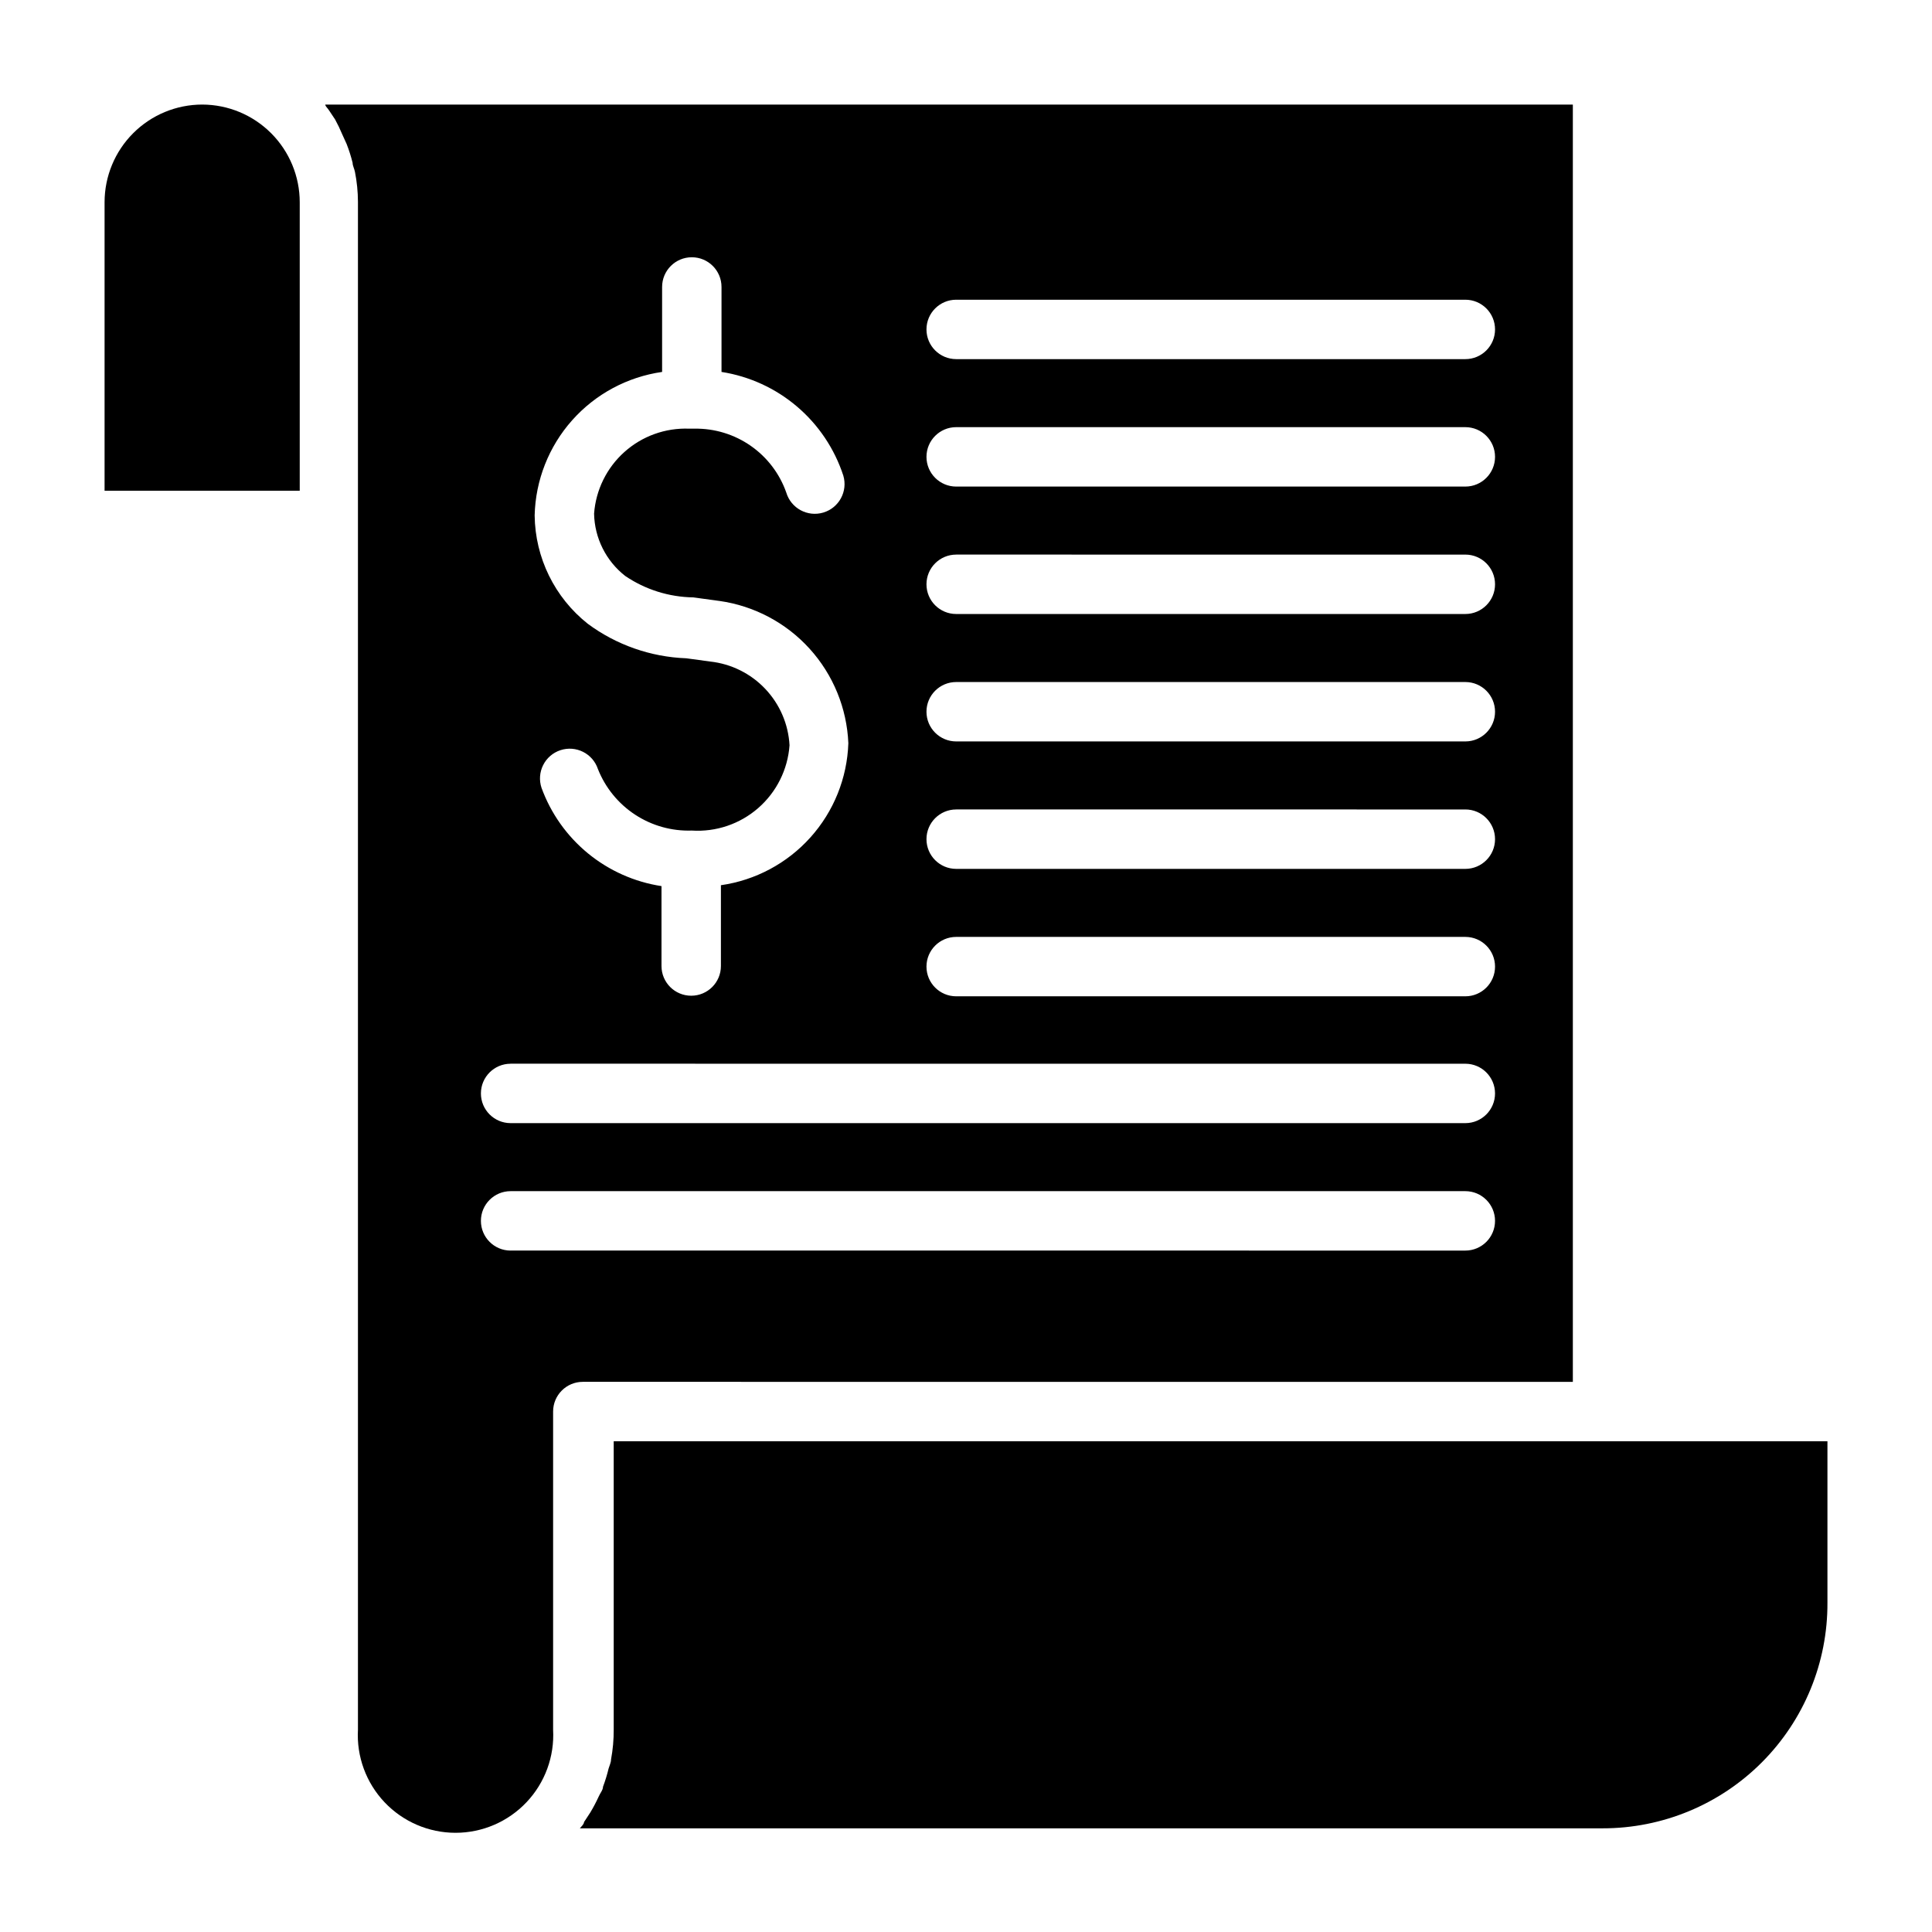
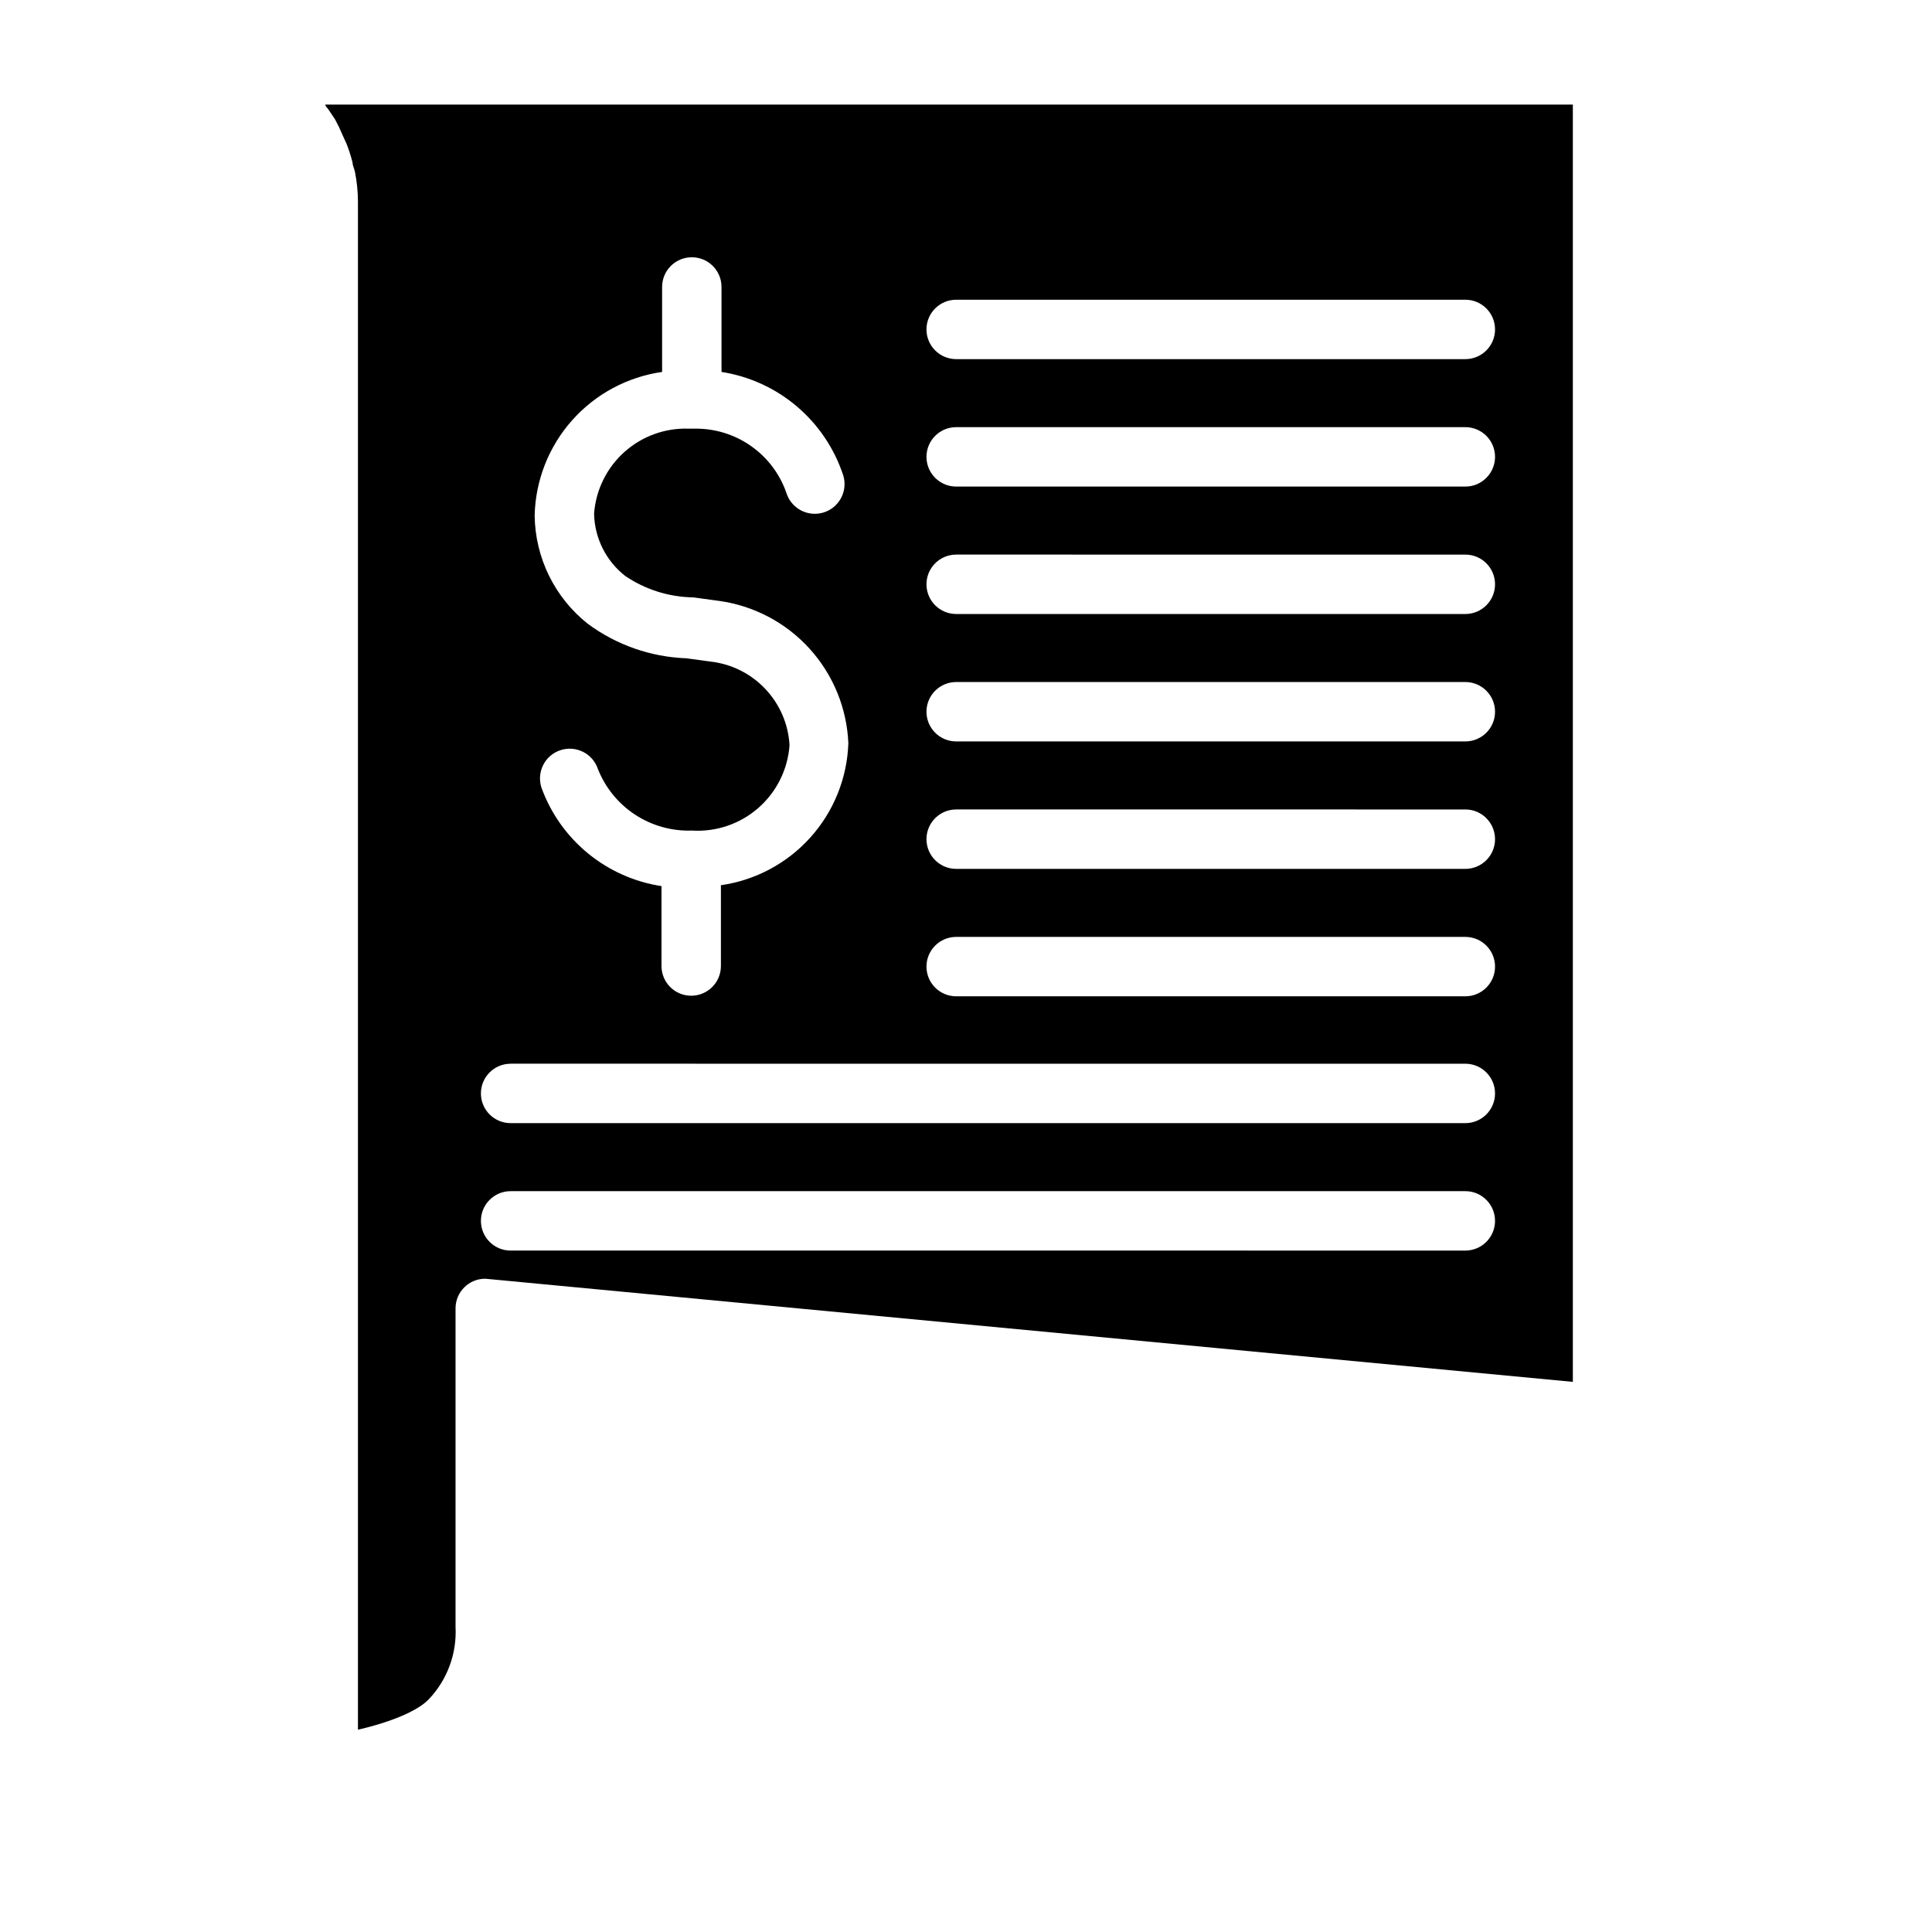
<svg xmlns="http://www.w3.org/2000/svg" fill="#000000" width="800px" height="800px" version="1.1" viewBox="144 144 512 512">
  <g>
-     <path d="m560.82 510.21v-338.5h-330.62c0 0.473 0.707 1.023 1.023 1.574l1.574 2.363v-0.004c0.699 1.277 1.328 2.594 1.891 3.938 0.395 0.867 0.789 1.73 1.18 2.598 0.629 1.617 1.156 3.273 1.574 4.961 0 0.789 0.473 1.574 0.629 2.441v-0.004c0.512 2.594 0.777 5.231 0.789 7.875v404.93c-0.395 7.106 2.156 14.062 7.047 19.23 4.891 5.168 11.695 8.098 18.812 8.098s13.918-2.93 18.809-8.098c4.894-5.168 7.441-12.125 7.051-19.23v-84.309c0-4.348 3.523-7.871 7.871-7.871zm-163.42-286.78h134.93c4.348 0 7.871 3.523 7.871 7.871 0 4.348-3.523 7.871-7.871 7.871h-134.93c-4.348 0-7.875-3.523-7.875-7.871 0-4.348 3.527-7.871 7.875-7.871zm0 33.77h134.93c4.348 0 7.871 3.523 7.871 7.871 0 4.348-3.523 7.875-7.871 7.875h-134.93c-4.348 0-7.875-3.527-7.875-7.875 0-4.348 3.527-7.871 7.875-7.871zm0 33.77 134.93 0.004c4.348 0 7.871 3.523 7.871 7.871s-3.523 7.871-7.871 7.871h-134.93c-4.348 0-7.875-3.523-7.875-7.871s3.527-7.871 7.875-7.871zm0 33.77 134.93 0.004c4.348 0 7.871 3.523 7.871 7.871 0 4.348-3.523 7.871-7.871 7.871h-134.93c-4.348 0-7.875-3.523-7.875-7.871 0-4.348 3.527-7.871 7.875-7.871zm0 33.77 134.93 0.004c4.348 0 7.871 3.527 7.871 7.875 0 4.348-3.523 7.871-7.871 7.871h-134.93c-4.348 0-7.875-3.523-7.875-7.871 0-4.348 3.527-7.875 7.875-7.875zm0 33.77 134.93 0.008c4.348 0 7.871 3.523 7.871 7.871s-3.523 7.871-7.871 7.871h-134.93c-4.348 0-7.875-3.523-7.875-7.871s3.527-7.871 7.875-7.871zm-77.934-149.57v-22.664c0-4.348 3.523-7.871 7.871-7.871s7.871 3.523 7.871 7.871v22.516c7.391 1.156 14.32 4.332 20.016 9.184 5.695 4.848 9.938 11.18 12.262 18.289 1.238 4.176-1.141 8.562-5.316 9.801-4.172 1.238-8.559-1.141-9.801-5.312-1.766-5.016-5.062-9.352-9.43-12.387-4.367-3.039-9.574-4.625-14.895-4.539h-1.414c-6.301-0.242-12.445 1.969-17.145 6.172-4.699 4.199-7.582 10.059-8.047 16.344 0.125 6.473 3.16 12.547 8.266 16.531 5.328 3.606 11.594 5.574 18.027 5.668l6.926 0.945v-0.004c9.207 1.301 17.664 5.785 23.906 12.672 6.242 6.891 9.871 15.75 10.258 25.035-0.312 9.242-3.867 18.074-10.043 24.953-6.176 6.883-14.574 11.367-23.727 12.676v21.414c0 4.348-3.523 7.871-7.871 7.871s-7.875-3.523-7.875-7.871v-21.176c-7.148-1.09-13.875-4.086-19.473-8.668-5.594-4.586-9.855-10.594-12.328-17.391-0.656-1.984-0.5-4.144 0.438-6.012 0.938-1.871 2.578-3.289 4.562-3.945 4.129-1.371 8.586 0.867 9.957 5 1.961 4.949 5.402 9.168 9.855 12.086 4.453 2.918 9.699 4.387 15.02 4.207 6.426 0.41 12.75-1.73 17.602-5.965 4.852-4.231 7.832-10.207 8.297-16.629-0.301-5.59-2.582-10.891-6.434-14.957-3.848-4.066-9.02-6.633-14.586-7.242l-6.375-0.867v0.004c-9.406-0.352-18.488-3.535-26.055-9.133-8.793-6.961-13.973-17.52-14.094-28.734 0.223-9.305 3.738-18.234 9.922-25.195 6.184-6.961 14.633-11.504 23.852-12.824zm-40.148 183.18 253.01 0.008c4.348 0 7.871 3.523 7.871 7.871 0 4.348-3.523 7.871-7.871 7.871h-253.01c-4.348 0-7.871-3.523-7.871-7.871 0-4.348 3.523-7.871 7.871-7.871zm0 49.516v0.008c-4.348 0-7.871-3.527-7.871-7.875 0-4.348 3.523-7.871 7.871-7.871h253.01c4.348 0 7.871 3.523 7.871 7.871 0 4.348-3.523 7.875-7.871 7.875z" />
-     <path d="m568.7 525.95h-262.06v76.438c0.012 2.641-0.223 5.277-0.707 7.875 0 0.789-0.395 1.574-0.629 2.363l-0.004-0.004c-0.395 1.656-0.895 3.289-1.496 4.883 0 0.867-0.789 1.73-1.18 2.676-0.656 1.43-1.391 2.824-2.203 4.172l-1.652 2.519c0 0.551-0.707 1.18-1.102 1.652h271.03c15.852 0.02 31.059-6.281 42.246-17.516 11.188-11.23 17.43-26.461 17.348-42.312v-42.746z" />
-     <path d="m197.61 171.71c-6.871 0-13.457 2.727-18.312 7.586-4.859 4.856-7.586 11.441-7.586 18.312v76.438h51.719v-76.438c0-6.856-2.719-13.43-7.559-18.285s-11.406-7.594-18.262-7.613z" />
+     <path d="m560.82 510.21v-338.5h-330.62c0 0.473 0.707 1.023 1.023 1.574l1.574 2.363v-0.004c0.699 1.277 1.328 2.594 1.891 3.938 0.395 0.867 0.789 1.73 1.18 2.598 0.629 1.617 1.156 3.273 1.574 4.961 0 0.789 0.473 1.574 0.629 2.441v-0.004c0.512 2.594 0.777 5.231 0.789 7.875v404.93s13.918-2.93 18.809-8.098c4.894-5.168 7.441-12.125 7.051-19.23v-84.309c0-4.348 3.523-7.871 7.871-7.871zm-163.42-286.78h134.93c4.348 0 7.871 3.523 7.871 7.871 0 4.348-3.523 7.871-7.871 7.871h-134.93c-4.348 0-7.875-3.523-7.875-7.871 0-4.348 3.527-7.871 7.875-7.871zm0 33.77h134.93c4.348 0 7.871 3.523 7.871 7.871 0 4.348-3.523 7.875-7.871 7.875h-134.93c-4.348 0-7.875-3.527-7.875-7.875 0-4.348 3.527-7.871 7.875-7.871zm0 33.77 134.93 0.004c4.348 0 7.871 3.523 7.871 7.871s-3.523 7.871-7.871 7.871h-134.93c-4.348 0-7.875-3.523-7.875-7.871s3.527-7.871 7.875-7.871zm0 33.77 134.93 0.004c4.348 0 7.871 3.523 7.871 7.871 0 4.348-3.523 7.871-7.871 7.871h-134.93c-4.348 0-7.875-3.523-7.875-7.871 0-4.348 3.527-7.871 7.875-7.871zm0 33.77 134.93 0.004c4.348 0 7.871 3.527 7.871 7.875 0 4.348-3.523 7.871-7.871 7.871h-134.93c-4.348 0-7.875-3.523-7.875-7.871 0-4.348 3.527-7.875 7.875-7.875zm0 33.77 134.93 0.008c4.348 0 7.871 3.523 7.871 7.871s-3.523 7.871-7.871 7.871h-134.93c-4.348 0-7.875-3.523-7.875-7.871s3.527-7.871 7.875-7.871zm-77.934-149.57v-22.664c0-4.348 3.523-7.871 7.871-7.871s7.871 3.523 7.871 7.871v22.516c7.391 1.156 14.32 4.332 20.016 9.184 5.695 4.848 9.938 11.18 12.262 18.289 1.238 4.176-1.141 8.562-5.316 9.801-4.172 1.238-8.559-1.141-9.801-5.312-1.766-5.016-5.062-9.352-9.43-12.387-4.367-3.039-9.574-4.625-14.895-4.539h-1.414c-6.301-0.242-12.445 1.969-17.145 6.172-4.699 4.199-7.582 10.059-8.047 16.344 0.125 6.473 3.16 12.547 8.266 16.531 5.328 3.606 11.594 5.574 18.027 5.668l6.926 0.945v-0.004c9.207 1.301 17.664 5.785 23.906 12.672 6.242 6.891 9.871 15.75 10.258 25.035-0.312 9.242-3.867 18.074-10.043 24.953-6.176 6.883-14.574 11.367-23.727 12.676v21.414c0 4.348-3.523 7.871-7.871 7.871s-7.875-3.523-7.875-7.871v-21.176c-7.148-1.09-13.875-4.086-19.473-8.668-5.594-4.586-9.855-10.594-12.328-17.391-0.656-1.984-0.5-4.144 0.438-6.012 0.938-1.871 2.578-3.289 4.562-3.945 4.129-1.371 8.586 0.867 9.957 5 1.961 4.949 5.402 9.168 9.855 12.086 4.453 2.918 9.699 4.387 15.02 4.207 6.426 0.41 12.75-1.73 17.602-5.965 4.852-4.231 7.832-10.207 8.297-16.629-0.301-5.59-2.582-10.891-6.434-14.957-3.848-4.066-9.02-6.633-14.586-7.242l-6.375-0.867v0.004c-9.406-0.352-18.488-3.535-26.055-9.133-8.793-6.961-13.973-17.52-14.094-28.734 0.223-9.305 3.738-18.234 9.922-25.195 6.184-6.961 14.633-11.504 23.852-12.824zm-40.148 183.18 253.01 0.008c4.348 0 7.871 3.523 7.871 7.871 0 4.348-3.523 7.871-7.871 7.871h-253.01c-4.348 0-7.871-3.523-7.871-7.871 0-4.348 3.523-7.871 7.871-7.871zm0 49.516v0.008c-4.348 0-7.871-3.527-7.871-7.875 0-4.348 3.523-7.871 7.871-7.871h253.01c4.348 0 7.871 3.523 7.871 7.871 0 4.348-3.523 7.875-7.871 7.875z" />
  </g>
</svg>